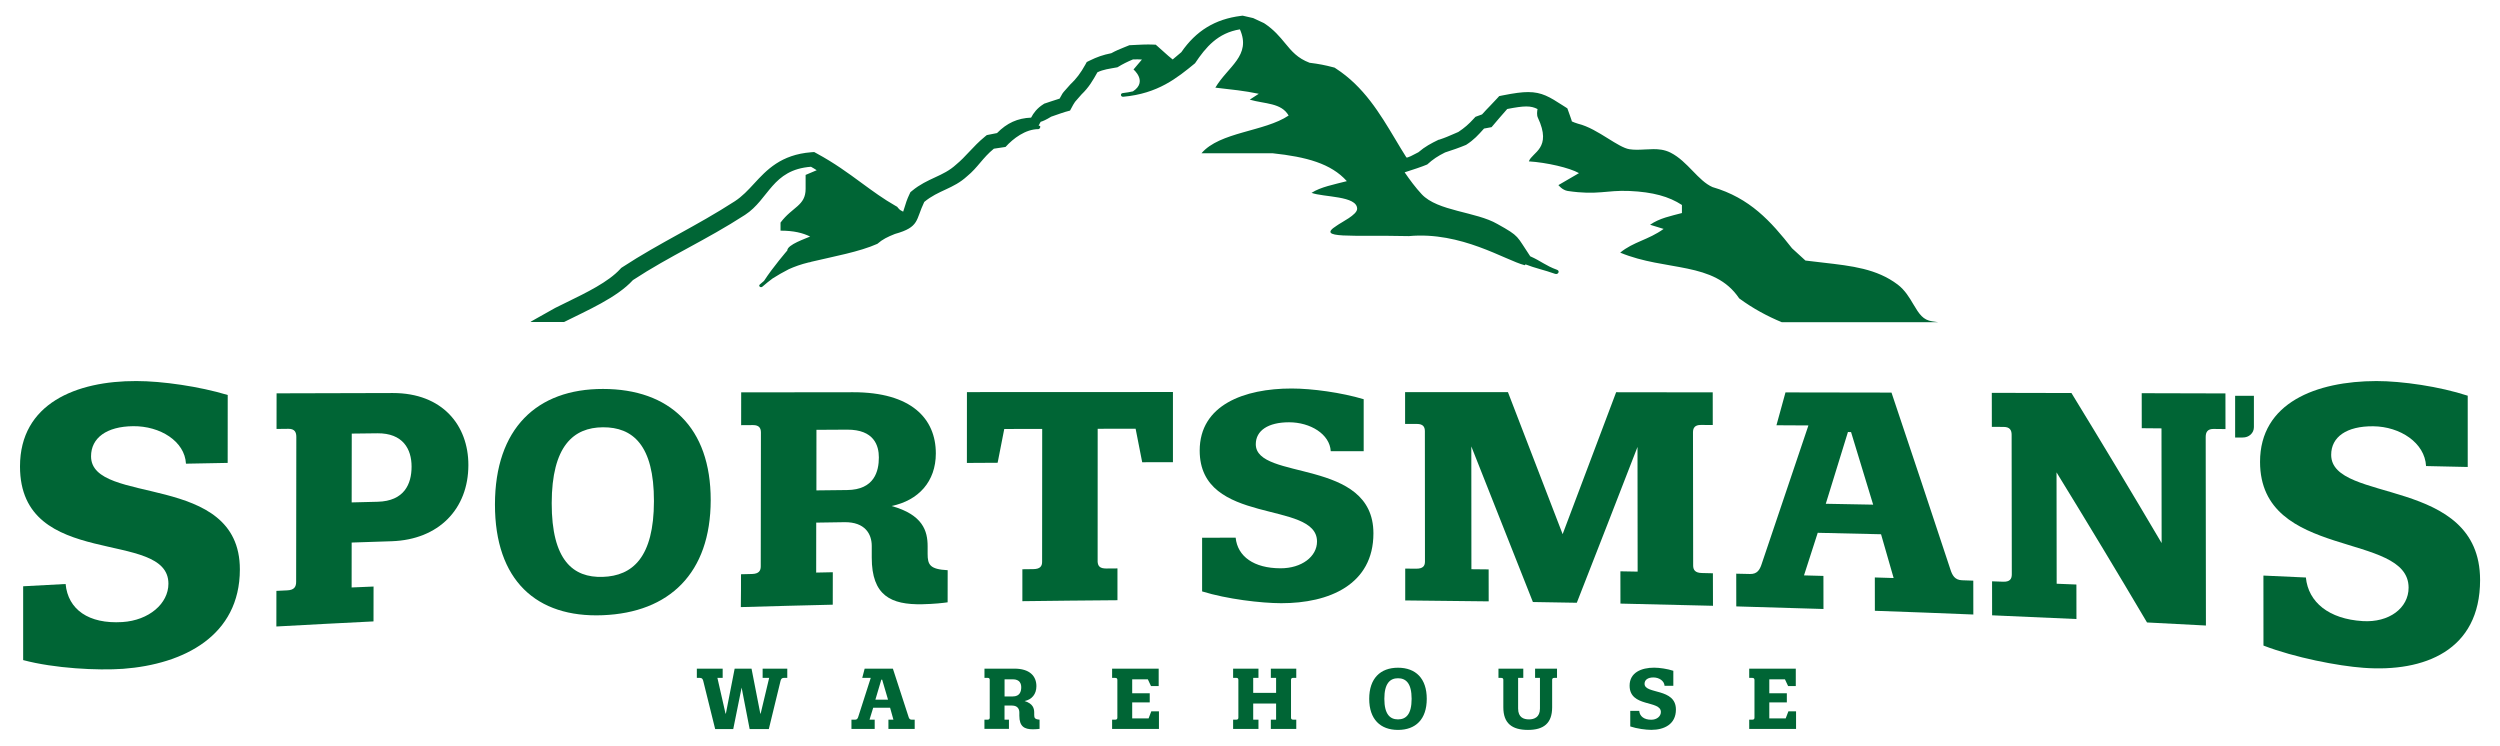
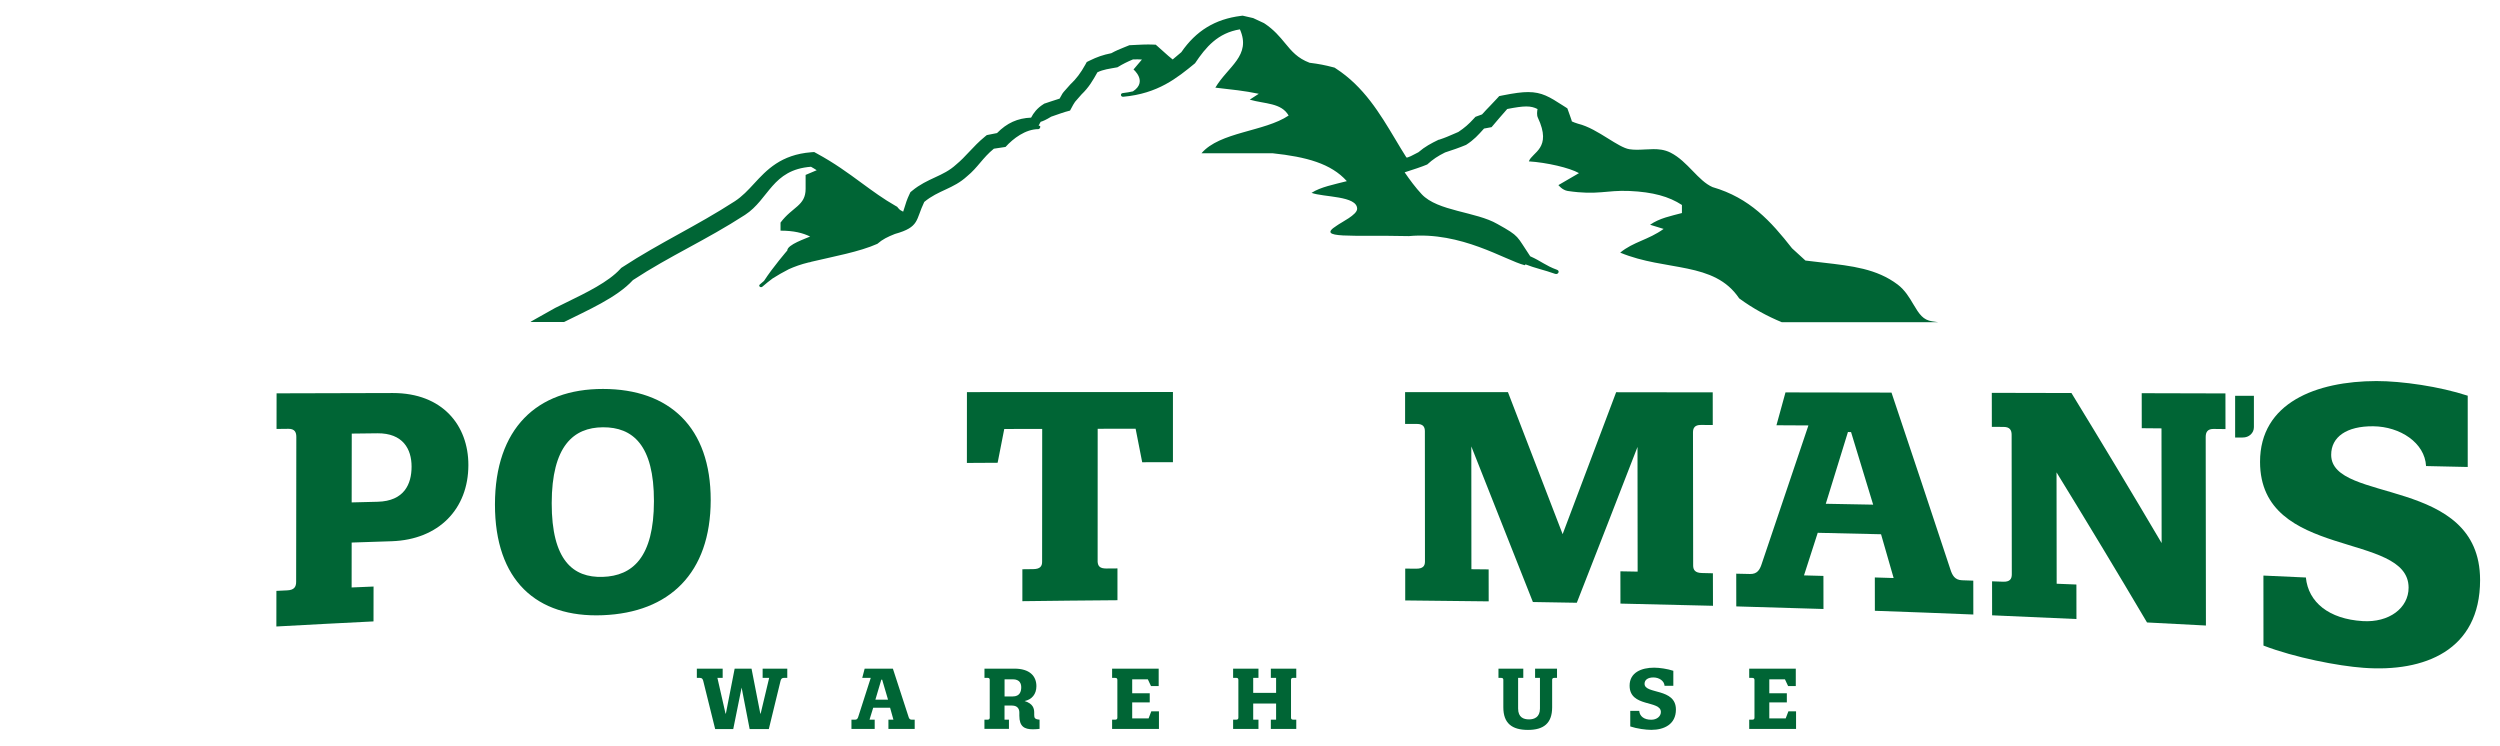
<svg xmlns="http://www.w3.org/2000/svg" version="1.1" id="Layer_1" x="0px" y="0px" width="570px" height="170px" viewBox="0 0 570 170" style="enable-background:new 0 0 570 170;" xml:space="preserve">
  <style type="text/css">
	.st0{fill:#006535;}
</style>
  <g>
    <g>
-       <path class="st0" d="M38.4,133.09c0.01-12.69-33.84-2.9-33.84-26.74c0-14.37,12.86-19.51,26.53-19.47c5.89,0,14.4,1.23,20.83,3.18    c0,5.16-0.01,10.32-0.01,15.48c-3.17,0.06-6.34,0.12-9.51,0.18c-0.27-5.11-5.88-8.61-12.04-8.55c-6.07,0.06-9.6,2.68-9.6,6.87    c0,11.35,33.95,3.37,33.93,25.8c-0.01,15.12-12.78,21.61-26.62,22.65c-5.79,0.41-15.65-0.08-22.79-1.99c0-5.61,0-11.22,0-16.83    c3.23-0.18,6.45-0.35,9.68-0.52c0.54,5.8,5.24,9.16,12.93,8.68C33.96,141.45,38.4,137.62,38.4,133.09z" />
      <path class="st0" d="M89.58,89.61c11.3,0,17.22,7.36,17.21,16.43c-0.01,9.99-6.74,16.99-17.46,17.36c-3.05,0.1-6.1,0.2-9.15,0.3    c0,3.41-0.01,6.83-0.01,10.24c1.67-0.07,3.34-0.14,5-0.21c0,2.65-0.01,5.3-0.01,7.95c-7.39,0.37-14.77,0.75-22.15,1.16    c0-2.71,0.01-5.41,0.01-8.12c0.83-0.04,1.67-0.08,2.5-0.12c1.57-0.07,2-0.83,2-1.93c0.01-11.03,0.02-22.05,0.04-33.08    c0-1.1-0.43-1.83-1.79-1.82c-0.91,0.01-1.81,0.02-2.72,0.03c0-2.71,0.01-5.41,0.01-8.12C71.9,89.66,80.74,89.64,89.58,89.61z     M80.2,98.86c-0.01,5.23-0.01,10.46-0.02,15.69c1.98-0.05,3.96-0.1,5.93-0.15c6.08-0.16,7.73-4.06,7.73-8.01    c0.01-4.02-1.99-7.65-7.78-7.6C84.11,98.82,82.16,98.84,80.2,98.86z" />
      <path class="st0" d="M137.48,88.68c15.16,0.01,24.58,8.74,24.56,25.36c-0.02,16.69-9.47,25.64-24.63,26.23    c-15.09,0.6-24.58-7.93-24.56-25.28C112.87,97.71,122.39,88.66,137.48,88.68z M137.42,131.53c6.79-0.22,11.66-4.42,11.68-17.27    c0.02-12.79-4.84-16.88-11.63-16.84c-6.72,0.04-11.66,4.27-11.68,17.29C125.77,127.8,130.7,131.75,137.42,131.53z" />
-       <path class="st0" d="M168.95,130.93c0.83-0.02,1.67-0.04,2.5-0.06c1.57-0.04,2-0.73,2-1.74c0.01-10.17,0.03-20.34,0.04-30.52    c0-1.02-0.43-1.69-1.79-1.69c-0.91,0-1.81,0.01-2.72,0.02c0-2.49,0.01-4.99,0.01-7.48c8.51-0.01,17.02-0.02,25.52-0.03    c13.23-0.01,18.87,5.98,18.86,13.97c-0.01,6.39-3.94,10.69-10.09,11.97c7.15,1.99,8.22,5.71,8.22,9.18c0,0.58,0,1.16,0,1.73    c0,2.47,0.5,3.52,4.57,3.73c0,2.44,0,4.88-0.01,7.32c-1.07,0.15-3,0.38-5.79,0.44c-7.15,0.14-11.51-1.97-11.51-10.62    c0-0.89,0-1.79,0-2.68c0-2.68-1.5-5.47-6.22-5.41c-2.15,0.03-4.29,0.06-6.44,0.1c0,3.8-0.01,7.59-0.01,11.39    c1.26-0.03,2.53-0.05,3.79-0.08c0,2.47-0.01,4.93-0.01,7.4c-6.99,0.16-13.97,0.35-20.96,0.55    C168.95,135.91,168.95,133.42,168.95,130.93z M186.14,111.81c2.34-0.03,4.67-0.05,7.01-0.08c6.22-0.07,7.23-4.3,7.23-7.44    c0-2.68-1.07-6.35-7.22-6.33c-2.34,0.01-4.67,0.02-7.01,0.04C186.15,102.6,186.15,107.2,186.14,111.81z" />
      <path class="st0" d="M252.28,129.62c0.83-0.01,1.67-0.01,2.5-0.02c0,2.42,0,4.84,0,7.25c-7.23,0.05-14.45,0.13-21.68,0.22    c0-2.43,0-4.86,0-7.28c0.83-0.01,1.67-0.02,2.5-0.03c1.57-0.02,2-0.68,2-1.67c0.01-10.1,0.01-20.2,0.02-30.3    c-2.88,0.01-5.77,0.02-8.65,0.02c-0.5,2.56-1,5.13-1.51,7.7c-2.34,0.01-4.67,0.03-7.01,0.04c0-5.38,0.01-10.77,0.01-16.15    c15.66-0.01,31.32-0.02,46.97-0.02c0,5.33,0,10.66,0,16c-2.34,0-4.67,0.01-7.01,0.01c-0.5-2.55-1-5.09-1.5-7.64    c-2.88,0-5.77,0.01-8.65,0.01c0,10.12-0.01,20.23-0.01,30.35C250.35,129.1,250.78,129.63,252.28,129.62z" />
-       <path class="st0" d="M300.28,123.47c0-9.56-26.75-3.44-26.75-20.74c0-10.4,10.15-14.15,20.95-14.15c4.65,0,11.37,0.92,16.44,2.44    c0,3.95,0,7.91,0,11.86c-2.5-0.01-5.01-0.01-7.51-0.01c-0.22-3.89-4.65-6.59-9.51-6.59c-4.79,0-7.58,1.91-7.58,5    c0,8.41,26.82,3.04,26.82,20.33c0,11.67-10.08,15.94-21.03,15.92c-4.58-0.01-12.38-0.93-18.03-2.69c0-4.08,0-8.16,0-12.24    c2.55,0,5.1-0.01,7.65-0.01c0.43,4.28,4.15,6.97,10.23,6.98C296.78,129.58,300.28,126.9,300.28,123.47z" />
      <path class="st0" d="M390.56,138.12c-7.03-0.18-14.07-0.35-21.1-0.5c0-2.45-0.01-4.91-0.01-7.36c1.31,0.02,2.62,0.05,3.93,0.07    c-0.01-9.48-0.02-18.96-0.03-28.43c-4.61,11.91-9.22,23.74-13.84,35.53c-3.34-0.06-6.68-0.12-10.01-0.17    c-4.68-11.88-9.37-23.7-14.04-35.48c0.01,9.33,0.01,18.67,0.02,28c1.31,0.01,2.62,0.03,3.93,0.04c0,2.43,0,4.86,0.01,7.29    c-6.34-0.09-12.69-0.16-19.03-0.21c0-2.42,0-4.84,0-7.26c0.83,0.01,1.67,0.01,2.5,0.02c1.57,0.01,2-0.64,2-1.63    c-0.01-9.91-0.01-19.81-0.02-29.72c0-0.99-0.43-1.65-1.79-1.65c-0.91,0-1.81,0-2.72,0c0-2.42,0-4.84,0-7.26    c7.82,0,15.63,0.01,23.45,0.01c4.15,10.75,8.31,21.54,12.47,32.38c4.07-10.74,8.13-21.52,12.2-32.36    c7.34,0.01,14.68,0.02,22.02,0.03c0,2.48,0.01,4.96,0.01,7.44c-0.91,0-1.81-0.01-2.72-0.01c-1.36-0.01-1.79,0.67-1.79,1.68    c0.01,10.12,0.02,20.24,0.04,30.35c0,1.01,0.43,1.7,2,1.73c0.83,0.02,1.67,0.04,2.5,0.06    C390.56,133.16,390.56,135.64,390.56,138.12z" />
      <path class="st0" d="M412.32,97c-2.43-0.01-4.86-0.03-7.29-0.04c0.69-2.49,1.38-4.99,2.06-7.49c8.06,0.01,16.11,0.03,24.17,0.04    c4.47,13.31,8.95,26.74,13.43,40.32c0.43,1.34,1,2.41,2.65,2.47c0.86,0.03,1.72,0.06,2.57,0.09c0,2.57,0.01,5.15,0.01,7.72    c-7.48-0.31-14.97-0.59-22.45-0.85c0-2.53-0.01-5.07-0.01-7.6c1.43,0.04,2.86,0.09,4.29,0.13c-0.96-3.33-1.92-6.66-2.87-9.98    c-4.81-0.11-9.63-0.22-14.44-0.33c-1.04,3.24-2.09,6.48-3.13,9.71c1.48,0.04,2.96,0.08,4.43,0.12c0,2.51,0.01,5.03,0.01,7.54    c-6.63-0.21-13.25-0.41-19.88-0.59c0-2.49-0.01-4.97-0.01-7.46c1.05,0.02,2.1,0.05,3.15,0.07c1.64,0.04,2.22-0.97,2.64-2.25    C405.2,118.15,408.76,107.61,412.32,97z M422.04,98.51c-0.24,0-0.48,0-0.71-0.01c-1.68,5.47-3.37,10.92-5.05,16.36    c3.6,0.06,7.2,0.13,10.8,0.2C425.4,109.53,423.72,104.01,422.04,98.51z" />
      <path class="st0" d="M502.95,142.62c0,0.01,0-0.01-13.43-0.7c-6.87-11.63-13.75-23.02-20.63-34.22    c0.01,8.46,0.02,16.92,0.03,25.39c1.5,0.06,3,0.12,4.5,0.18c0,2.62,0.01,5.25,0.01,7.87c-6.41-0.3-12.82-0.58-19.23-0.85    c0-2.58-0.01-5.17-0.01-7.75c0.83,0.03,1.67,0.06,2.5,0.09c1.57,0.06,2-0.63,2-1.69c-0.01-10.61-0.03-21.21-0.04-31.82    c0-1.06-0.43-1.77-1.79-1.78c-0.91-0.01-1.81-0.02-2.72-0.02c0-2.58-0.01-5.17-0.01-7.75c6.05,0.01,12.11,0.03,18.16,0.04    c6.85,11.2,13.71,22.59,20.56,34.21c-0.01-8.72-0.02-17.43-0.03-26.15c-1.5-0.02-3-0.03-4.5-0.04c0-2.66-0.01-5.32-0.01-7.98    c6.36,0.02,12.73,0.03,19.09,0.05c0,2.71,0.01,5.42,0.01,8.13c-0.91-0.01-1.81-0.02-2.72-0.03c-1.36-0.01-1.79,0.72-1.79,1.82    C502.92,113.94,502.93,128.28,502.95,142.62z" />
      <path class="st0" d="M549.16,133.99c0-12.9-33.85-6.2-33.87-28.68c-0.01-13.5,12.84-18.4,26.52-18.43c5.89,0,14.4,1.24,20.83,3.34    c0,5.42,0,10.83,0,16.25c-3.17-0.07-6.34-0.14-9.5-0.21c-0.27-5.29-5.89-9.01-12.04-9.07c-6.07-0.06-9.6,2.43-9.59,6.52    c0.01,11.16,33.95,4.73,33.95,28.54c0,16.1-12.75,21.04-26.59,20.01c-5.79-0.42-15.65-2.32-22.8-5.07    c0-5.32-0.01-10.64-0.01-15.96c3.23,0.15,6.46,0.29,9.68,0.44c0.55,5.65,5.26,9.47,12.95,9.94    C544.73,141.99,549.16,138.62,549.16,133.99z" />
    </g>
    <g>
      <path class="st0" d="M175.29,166.23h-4.37l-1.83-9.46l-1.91,9.46h-4.12l-2.73-11.02c-0.1-0.36-0.27-0.65-0.71-0.65h-0.74v-2.1    h5.89v2.1h-1.2l1.85,8.14h0.08l2-10.24h3.85c0.67,3.41,1.32,6.83,2,10.24c0,0,0.06,0,0.08,0l1.94-8.14h-1.49v-2.1h5.62v2.1h-0.82    c-0.44,0-0.61,0.29-0.71,0.65L175.29,166.23z" />
      <path class="st0" d="M198.53,154.56h-1.94l0.55-2.1h6.44l3.57,10.98c0.11,0.36,0.27,0.65,0.71,0.65h0.69v2.1h-5.99v-2.1h1.14    l-0.76-2.73h-3.85l-0.84,2.73h1.18v2.1h-5.3v-2.1h0.84c0.44,0,0.59-0.29,0.71-0.65L198.53,154.56z M201.13,154.96h-0.19    l-1.35,4.56h2.88L201.13,154.96z" />
      <path class="st0" d="M224.46,164.09h0.67c0.42,0,0.53-0.19,0.53-0.48v-8.58c0-0.29-0.11-0.48-0.48-0.48h-0.72v-2.1h6.81    c3.53,0,5.03,1.72,5.03,4c0,1.83-1.05,3.05-2.69,3.39c1.91,0.59,2.19,1.66,2.19,2.65v0.5c0,0.71,0.13,1.01,1.22,1.09v2.1    c-0.29,0.04-0.8,0.1-1.54,0.1c-1.91,0-3.07-0.63-3.07-3.09v-0.76c0-0.76-0.4-1.56-1.66-1.56h-1.72v3.22h1.01v2.1h-5.59V164.09z     M229.04,158.79h1.87c1.66,0,1.93-1.2,1.93-2.1c0-0.76-0.29-1.81-1.93-1.81h-1.87V158.79z" />
      <path class="st0" d="M254.28,154.56h-0.72v-2.1h10.62v3.97h-1.75l-0.72-1.54h-3.57v3.18h4v2.08h-4v3.64h3.74l0.61-1.6h1.75v4    h-10.68v-2.1h0.67c0.42,0,0.53-0.19,0.53-0.48v-8.58C254.76,154.75,254.64,154.56,254.28,154.56z" />
      <path class="st0" d="M295.55,164.09v2.1h-5.8v-2.1h1.2v-3.68h-5.22v3.68h1.2v2.1h-5.78v-2.1h0.67c0.42,0,0.53-0.19,0.53-0.48    v-8.58c0-0.29-0.11-0.48-0.48-0.48h-0.72v-2.1h5.78v2.1h-1.2v3.43h5.22v-3.43h-1.2v-2.1h5.8v2.1h-0.72    c-0.36,0-0.48,0.19-0.48,0.48v8.58c0,0.29,0.11,0.48,0.53,0.48H295.55z" />
-       <path class="st0" d="M318.74,152.24c4.04,0,6.56,2.44,6.56,7.09c0,4.67-2.52,7.09-6.56,7.09c-4.02,0-6.56-2.42-6.56-7.09    C312.18,154.68,314.72,152.24,318.74,152.24z M318.74,164.02c1.81,0,3.11-1.12,3.11-4.69c0-3.55-1.3-4.69-3.11-4.69    c-1.79,0-3.11,1.14-3.11,4.69C315.63,162.89,316.95,164.02,318.74,164.02z" />
      <path class="st0" d="M353.89,161.27c0,3.64-1.94,5.15-5.51,5.15c-3.68,0-5.62-1.53-5.62-5.15V155c0-0.23-0.1-0.44-0.46-0.44h-0.65    v-2.1h5.66v2.1h-1.18v6.98c0,2.06,1.28,2.48,2.5,2.48c1.16,0,2.48-0.48,2.48-2.46v-7H350v-2.1h5v2.1h-0.65    c-0.36,0-0.46,0.21-0.46,0.44V161.27z" />
      <path class="st0" d="M378.68,162.34c0-2.76-7.13-0.99-7.13-6.01c0-3.01,2.71-4.1,5.59-4.1c1.24,0,3.03,0.27,4.38,0.71v3.43h-2    c-0.06-1.12-1.24-1.91-2.54-1.91c-1.28,0-2.02,0.55-2.02,1.45c0,2.44,7.15,0.88,7.15,5.87c0,3.37-2.69,4.63-5.61,4.63    c-1.22,0-3.3-0.27-4.8-0.78v-3.55h2.04c0.11,1.24,1.11,2.02,2.73,2.02C377.74,164.11,378.68,163.33,378.68,162.34z" />
      <path class="st0" d="M399.54,154.56h-0.72v-2.1h10.62v3.97h-1.75l-0.72-1.54h-3.57v3.18h4v2.08h-4v3.64h3.74l0.61-1.6h1.75v4    h-10.68v-2.1h0.67c0.42,0,0.53-0.19,0.53-0.48v-8.58C400.01,154.75,399.9,154.56,399.54,154.56z" />
    </g>
    <g>
      <path class="st0" d="M513.15,99.08c-0.49,0.45-1.09,0.67-1.82,0.67h-1.72v-9.51h4.28v7.15C513.88,98.07,513.64,98.63,513.15,99.08    z" />
    </g>
    <g>
      <path class="st0" d="M128.58,73.43c5.29-2.65,12.08-5.57,15.73-9.57c8.44-5.54,16.6-9.07,25.56-14.87    c5.48-3.57,6.15-10.29,15.03-10.97c0.47,0.25,0.88,0.52,1.31,0.79l-2.53,1.07v3.18c0,3.88-3.01,4.06-5.72,7.69v1.84    c3,0,5.06,0.51,6.75,1.34c-0.95,0.45-5.21,1.84-5.21,3.18c0,0-3.28,3.8-5.31,6.94c-0.31,0.27-0.63,0.54-0.96,0.82    c-0.38,0.34,0.19,0.82,0.58,0.5c0.82-0.71,1.59-1.33,2.35-1.89c1.13-0.71,2.4-1.46,3.7-2.11c1.31-0.59,2.75-1.11,4.52-1.54    c0.1-0.01,0.22-0.05,0.32-0.05l0.29-0.1c5.04-1.2,11-2.27,15.05-4.09c1.19-1.04,2.32-1.58,4-2.25c5.7-1.59,4.69-3.17,6.69-7.3    c3.24-2.7,6.61-2.95,9.78-5.87c2.43-1.98,3.51-4.17,6.09-6.27l2.66-0.4c1.74-1.93,4.56-4.06,7.49-4.06c0.39,0,0.62-0.77,0.23-0.77    c-0.06,0-0.12,0.02-0.18,0.02c0.13-0.33,0.3-0.62,0.47-0.92c0.49-0.13,1.28-0.48,2.4-1.17c1.52-0.5,2.77-1.02,4.3-1.39    c1.36-2.53,0.8-1.54,2.63-3.7c1.64-1.56,2.58-3.18,3.61-5.03c1.42-0.67,2.58-0.77,4.57-1.14c1.21-0.75,2.24-1.25,3.55-1.8    c0.85-0.03,1.42,0,2.03,0.03l-1.92,2.27c0,0,3.29,2.75-0.13,4.99c-0.74,0.15-1.47,0.31-2.31,0.39c-0.63,0.06-0.53,0.89,0.1,0.84    c7.89-0.72,12.24-4.25,16.37-7.64c2.46-3.68,5.19-6.91,10.23-7.73c2.66,6-2.74,8.46-5.6,13.29c3.89,0.45,6.53,0.7,9.9,1.4    l-2.06,1.34c3.52,1.01,7.18,0.69,8.87,3.62c-5.51,3.7-15.69,3.7-19.87,8.6h16.21c7.69,0.82,13.34,2.34,16.93,6.36    c-2.93,0.76-6.01,1.34-8.05,2.67c2.78,1.02,10.4,0.64,10.4,3.63c0,1.39-3.58,3.04-4.69,3.87c-4.8,3.04,3.2,2.06,16.49,2.36    c11.95-1.1,21.91,5.49,26.42,6.64c0.08-0.02,0.11-0.12,0.15-0.2c2.26,0.89,4.3,1.28,6.75,2.16c0.73,0.27,1.18-0.68,0.45-0.92    c-2.64-0.96-3.63-1.99-6.11-3.08c-3.18-4.71-2.29-4.47-7.48-7.36c-4.87-2.83-13.63-2.89-17.26-6.79c-1.45-1.56-2.7-3.26-3.89-4.99    c1.66-0.52,4.06-1.32,5.15-1.79c1.28-1.17,2.44-1.94,4.06-2.74c1.76-0.57,3.24-1.08,4.8-1.73c1.82-1.17,2.73-2.21,4.09-3.72    l1.72-0.32c1.31-1.53,2.26-2.68,3.57-4.14c3.97-0.78,5.39-0.77,6.91,0.01c-0.09,0.48-0.21,1.36,0.07,1.95    c3.33,7.05-1.31,7.87-2.05,9.98c4.1,0.26,9.32,1.47,11.43,2.68l-4.69,2.73c0,0,0.89,1.15,2.13,1.34c6.84,1.01,8.74-0.23,14.08,0    c5.34,0.24,9.02,1.27,11.95,3.19v1.84c-2.57,0.69-5.06,1.15-7.26,2.67l3.09,0.95c-3.52,2.54-6.9,2.92-9.9,5.41    c10.41,4.33,21.41,1.9,27.13,10.43c3.16,2.32,6.46,4.09,9.71,5.43h35.68c-0.45-0.07-0.9-0.13-1.37-0.2    c-2.1-0.3-2.96-1.61-4.32-3.9c-0.89-1.51-1.91-3.23-3.56-4.48c-4.78-3.61-10.43-4.25-16.98-5c-1.29-0.15-2.65-0.3-4.06-0.48    l-3.05-2.79c-4.85-6.17-9.6-11.47-18.14-13.96c-1.62-0.71-3.03-2.15-4.51-3.68c-1.51-1.55-3.06-3.16-5.05-4.17    c-1.42-0.72-2.83-0.8-3.91-0.8c-0.6,0-1.22,0.03-1.87,0.07c-0.61,0.03-1.23,0.07-1.87,0.07c-0.64,0-1.2-0.04-1.72-0.12    c-1.25-0.18-3.1-1.34-4.9-2.46c-2.19-1.36-4.47-2.78-6.84-3.36c-0.45-0.15-1.22-0.4-1.39-0.52c0.02-0.03-0.18-0.59-0.35-1.08    c-0.12-0.34-0.25-0.73-0.42-1.18l-0.26-0.72l-0.64-0.41l-0.44-0.28c-2.94-1.89-4.72-3.02-7.87-3.02c-1.41,0-3.11,0.22-5.87,0.77    l-0.72,0.15l-0.5,0.55c-0.53,0.59-1.04,1.1-1.53,1.62c-0.62,0.64-1.22,1.26-1.88,2l-0.98,0.36l-0.52,0.19l-0.37,0.4    c-1.14,1.26-2.14,2.13-3.53,3.05c-0.35,0.15-0.69,0.3-1.04,0.45c-1.03,0.45-2.01,0.88-3.18,1.26l-0.15,0.05L328,31.86    c-1.69,0.82-3.11,1.56-4.6,2.85c-0.36,0.17-0.69,0.35-1.01,0.52c-0.52,0.28-0.94,0.5-1.46,0.67h-0.27    c-0.87-1.37-1.72-2.78-2.53-4.15c-3.53-5.9-7.18-12-13.55-16.13l-0.3-0.2l-0.35-0.09c-1.87-0.49-3.2-0.75-5.35-1.02    c-2.76-1.05-4.07-2.63-5.58-4.46c-1.19-1.45-2.56-3.09-4.68-4.49l-0.14-0.09l-0.15-0.07l-2.1-0.98l-0.21-0.1l-0.23-0.05    l-1.78-0.41l-0.39-0.09l-0.39,0.05c-5.88,0.74-10.21,3.38-13.59,8.28c-0.42,0.35-0.85,0.71-1.27,1.07    c-0.23,0.2-0.46,0.39-0.7,0.59c-0.68-0.52-1.29-1.08-1.97-1.69c-0.41-0.37-0.84-0.76-1.3-1.16l-0.59-0.52l-0.79-0.03    c-0.31-0.01-0.61-0.02-0.91-0.02c-0.84,0-1.63,0.04-2.46,0.08c-0.46,0.03-0.94,0.05-1.44,0.07l-0.41,0.02l-0.37,0.15l-0.82,0.33    c-0.99,0.4-1.92,0.78-2.93,1.34c-1.92,0.39-3.22,0.84-4.97,1.7l-0.63,0.31l-0.34,0.62c-1.02,1.85-2.09,3.26-3.35,4.44l-0.09,0.08    l-0.08,0.1c-0.53,0.62-0.84,0.95-1.04,1.17c-0.6,0.65-0.7,0.83-1.21,1.79l-0.07,0.14c-0.69,0.2-1.29,0.41-1.95,0.63    c-0.39,0.13-0.81,0.28-1.28,0.43l-0.26,0.08l-0.23,0.15c-1.41,0.88-2.25,2.01-2.79,3.05c-3.07,0.12-5.51,1.22-7.77,3.52    l-1.77,0.35l-0.56,0.11l-0.44,0.36c-1.41,1.15-2.5,2.32-3.57,3.45c-0.97,1.04-1.89,2.01-2.97,2.9c-1.51,1.39-3.11,2.14-4.8,2.92    c-1.72,0.8-3.51,1.62-5.25,3.07l-0.38,0.31l-0.21,0.44c-0.58,1.19-0.89,2.22-1.14,3.05c-0.12,0.39-0.22,0.7-0.31,0.96    c-0.54-0.26-0.78-0.4-1.11-0.8l-0.26-0.32l-0.36-0.2c-2.76-1.57-5.18-3.35-7.75-5.23c-3.06-2.25-6.23-4.57-10.23-6.73l-0.58-0.32    l-0.66,0.05c-6.93,0.54-10.18,4.05-13.04,7.15c-1.38,1.5-2.69,2.91-4.39,4.02c-4.38,2.83-8.66,5.2-12.8,7.49    c-4.21,2.33-8.56,4.74-12.88,7.57l-0.24,0.16l-0.19,0.21c-2.69,2.96-7.77,5.43-12.26,7.62c-0.89,0.43-1.76,0.85-2.58,1.27    c-1.64,0.9-3,1.67-4.31,2.42c-0.44,0.25-0.88,0.5-1.32,0.75l0.15,0.05H128.58z" />
    </g>
  </g>
  <g>
</g>
  <g>
</g>
  <g>
</g>
  <g>
</g>
  <g>
</g>
  <g>
</g>
  <g>
</g>
  <g>
</g>
  <g>
</g>
  <g>
</g>
  <g>
</g>
  <g>
</g>
  <g>
</g>
  <g>
</g>
  <g>
</g>
</svg>